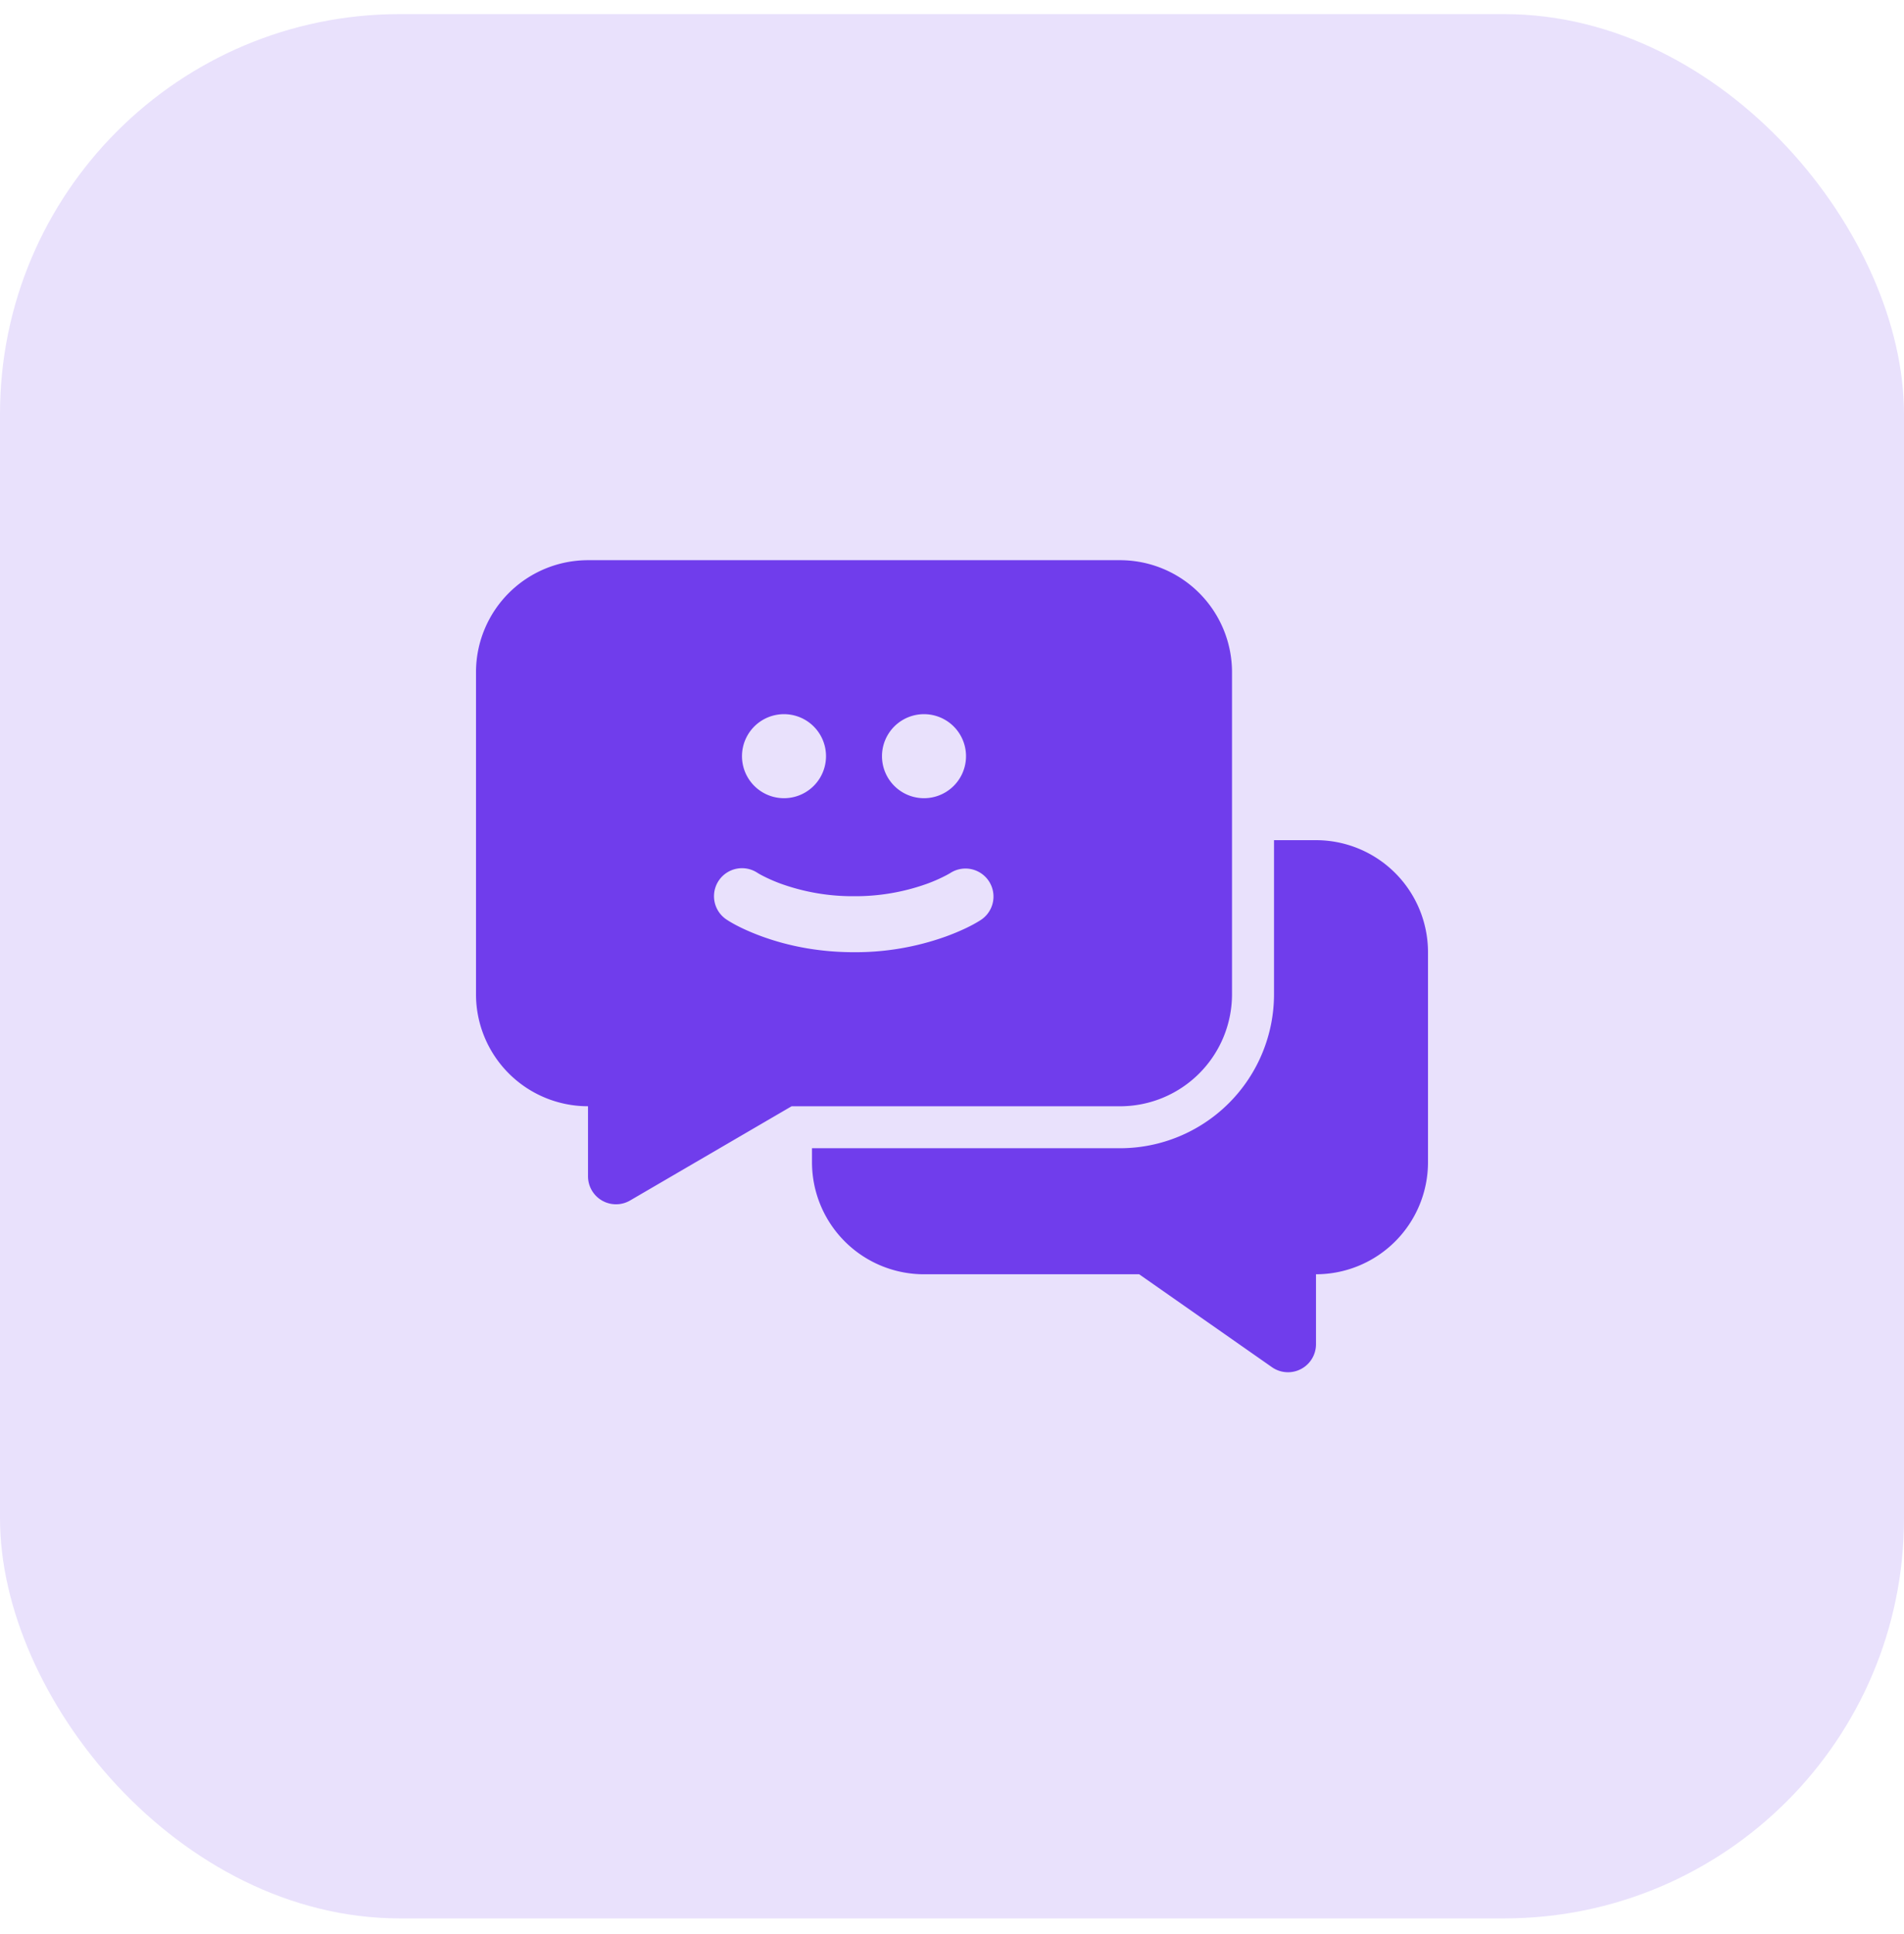
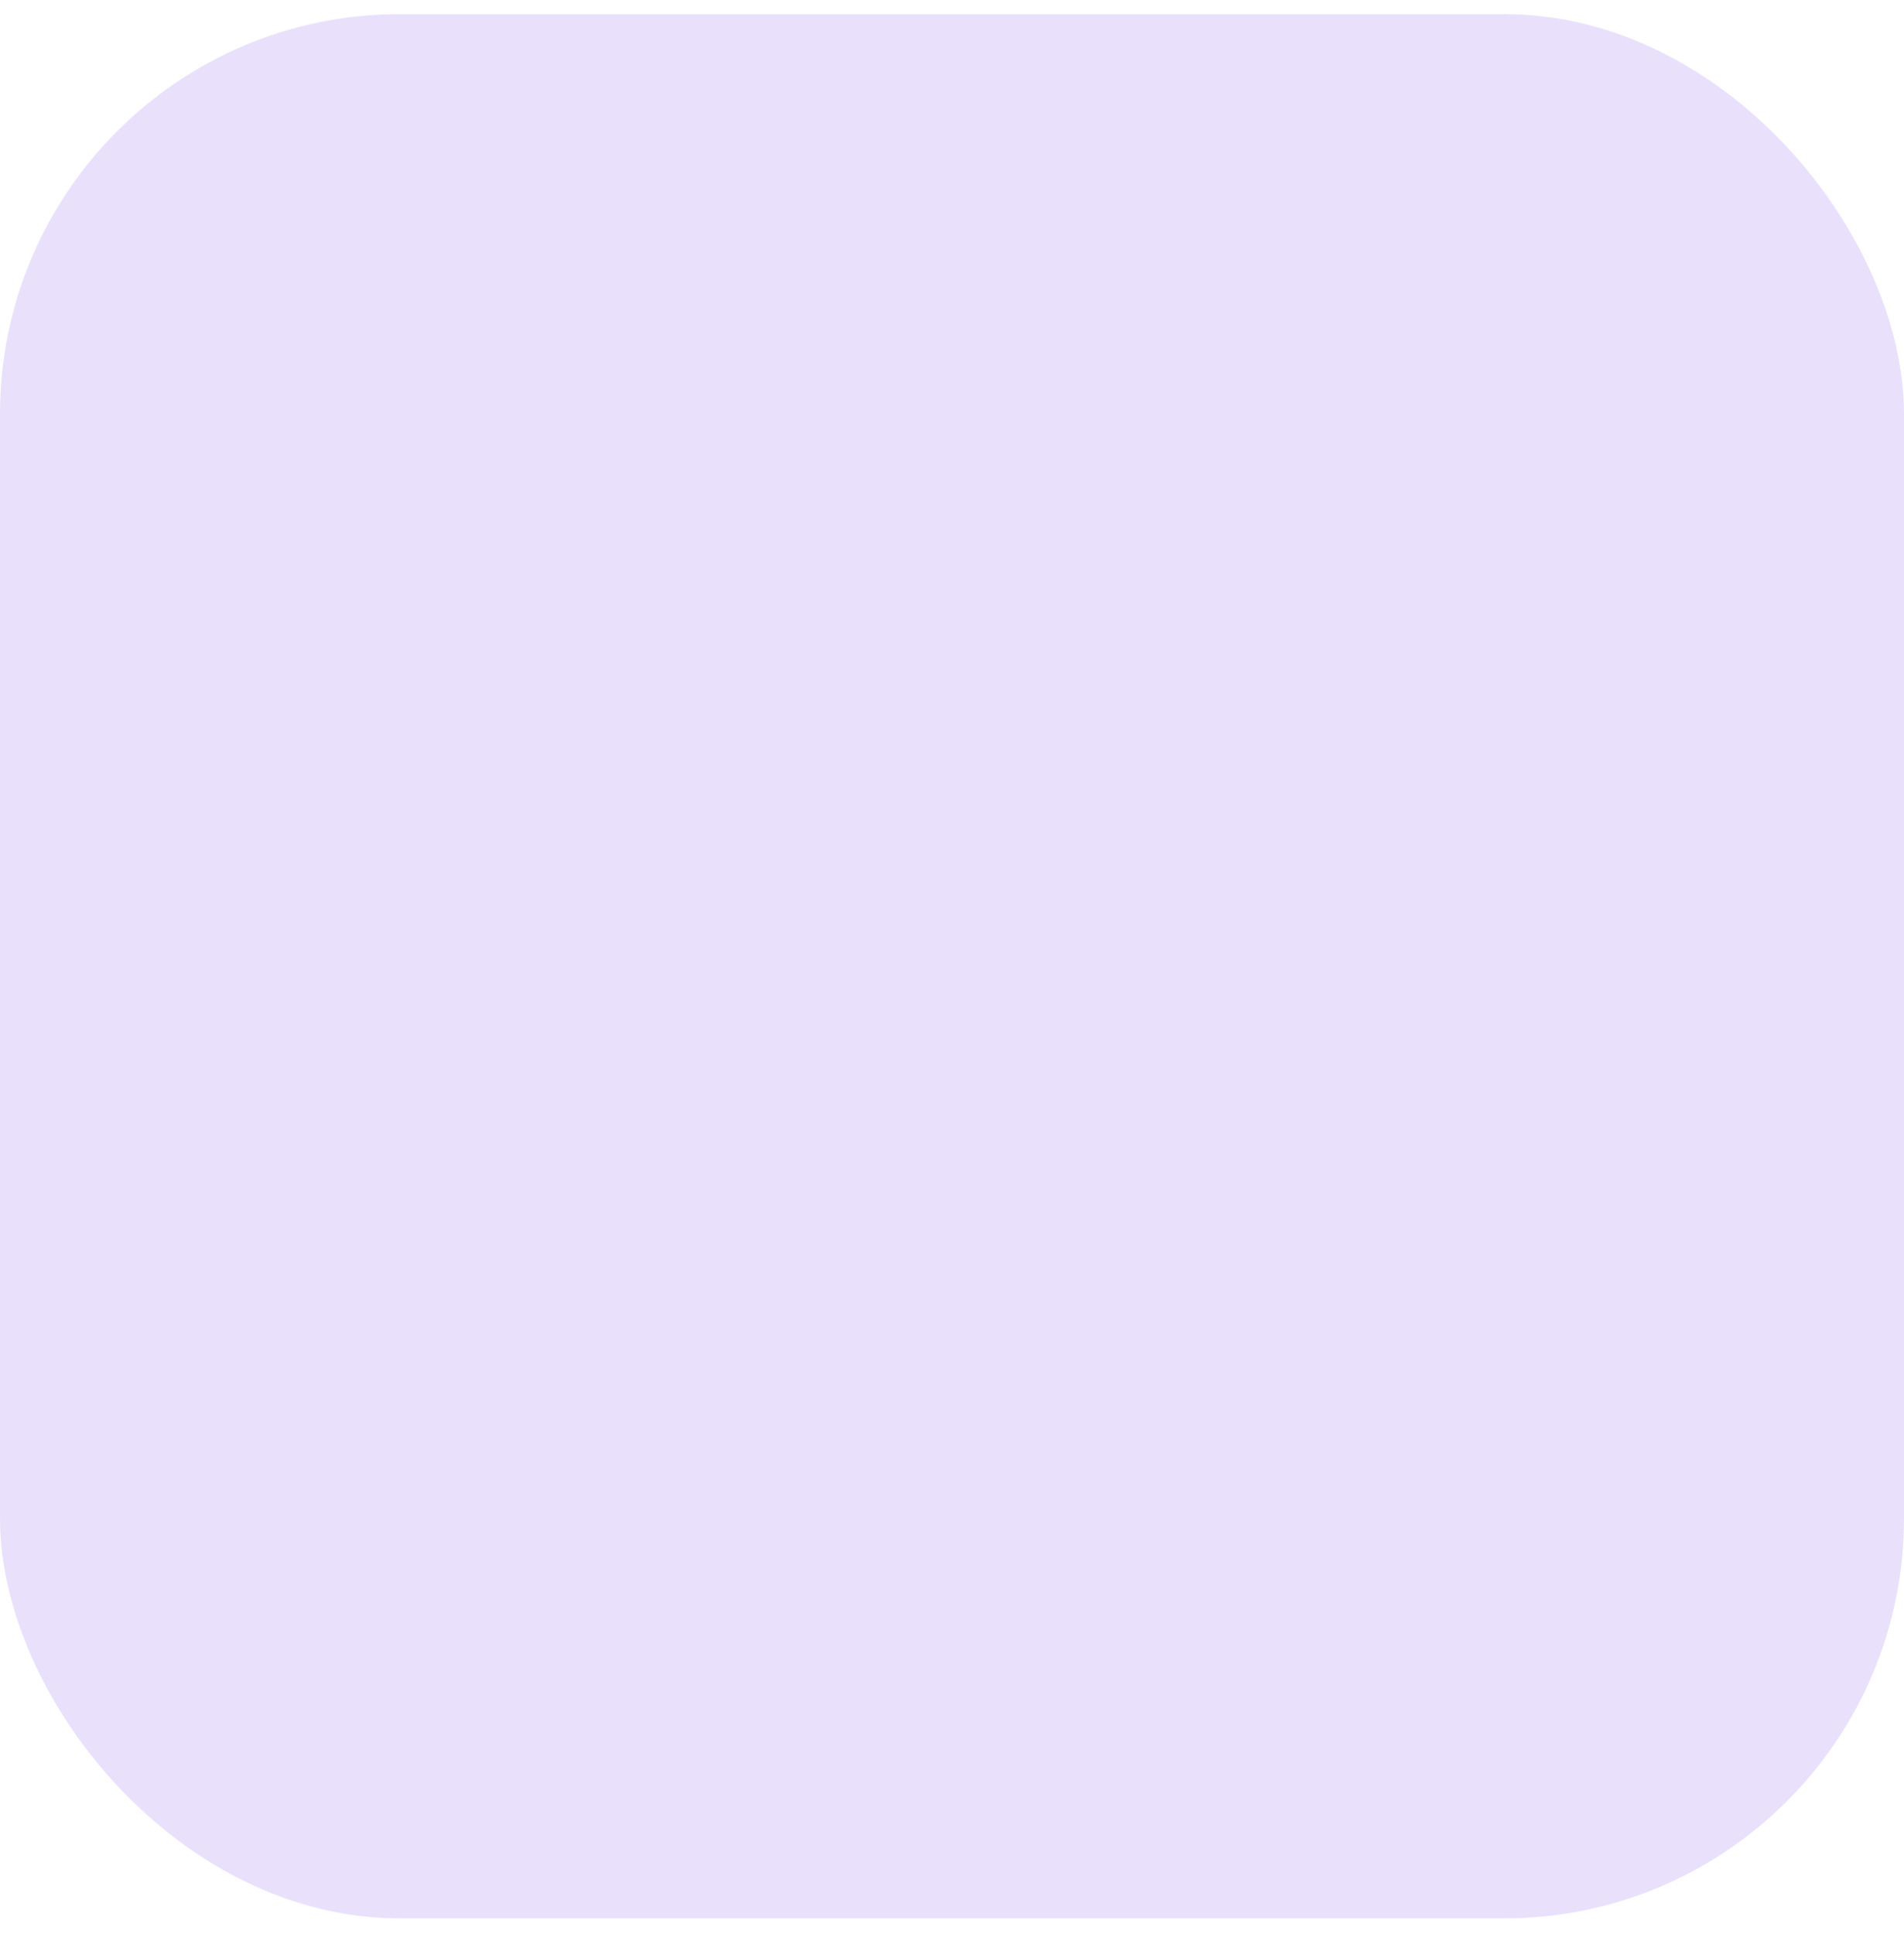
<svg xmlns="http://www.w3.org/2000/svg" fill="none" height="65" width="64">
  <rect fill="#E9E1FC" height="64" rx="13.44" width="64" y=".474" />
-   <path clip-rule="evenodd" d="M19.765 37.179A3.764 3.764 0 0 1 16 33.415V22.59a3.766 3.766 0 0 1 3.768-3.763h17.876a3.765 3.765 0 0 1 3.768 3.763v10.826a3.765 3.765 0 0 1-3.764 3.764h-11.04l-5.428 3.166a.941.941 0 0 1-1.415-.813V37.18Zm6.588-10.353a1.412 1.412 0 1 0 0-2.824 1.412 1.412 0 0 0 0 2.824Zm-1.934 4.077c.236.157.64.368 1.2.572.909.33 1.943.527 3.087.527a8.999 8.999 0 0 0 3.086-.527c.56-.204.965-.415 1.2-.572a.941.941 0 0 0-1.043-1.566 2.362 2.362 0 0 1-.171.095 5.24 5.24 0 0 1-.629.274 7.127 7.127 0 0 1-2.443.414 7.127 7.127 0 0 1-2.443-.414 5.24 5.24 0 0 1-.629-.274 2.338 2.338 0 0 1-.17-.095.941.941 0 0 0-1.045 1.566Zm6.64-4.077a1.412 1.412 0 1 0 0-2.824 1.412 1.412 0 0 0 0 2.824Zm11.765 1.411h1.41A3.767 3.767 0 0 1 48 32.007v7.05a3.767 3.767 0 0 1-3.765 3.769v2.353a.941.941 0 0 1-1.48.77l-4.464-3.123h-7.235a3.765 3.765 0 0 1-3.762-3.764v-.472h10.354a5.177 5.177 0 0 0 5.176-5.175v-5.178Z" fill="#703DEC" fill-rule="evenodd" />
</svg>